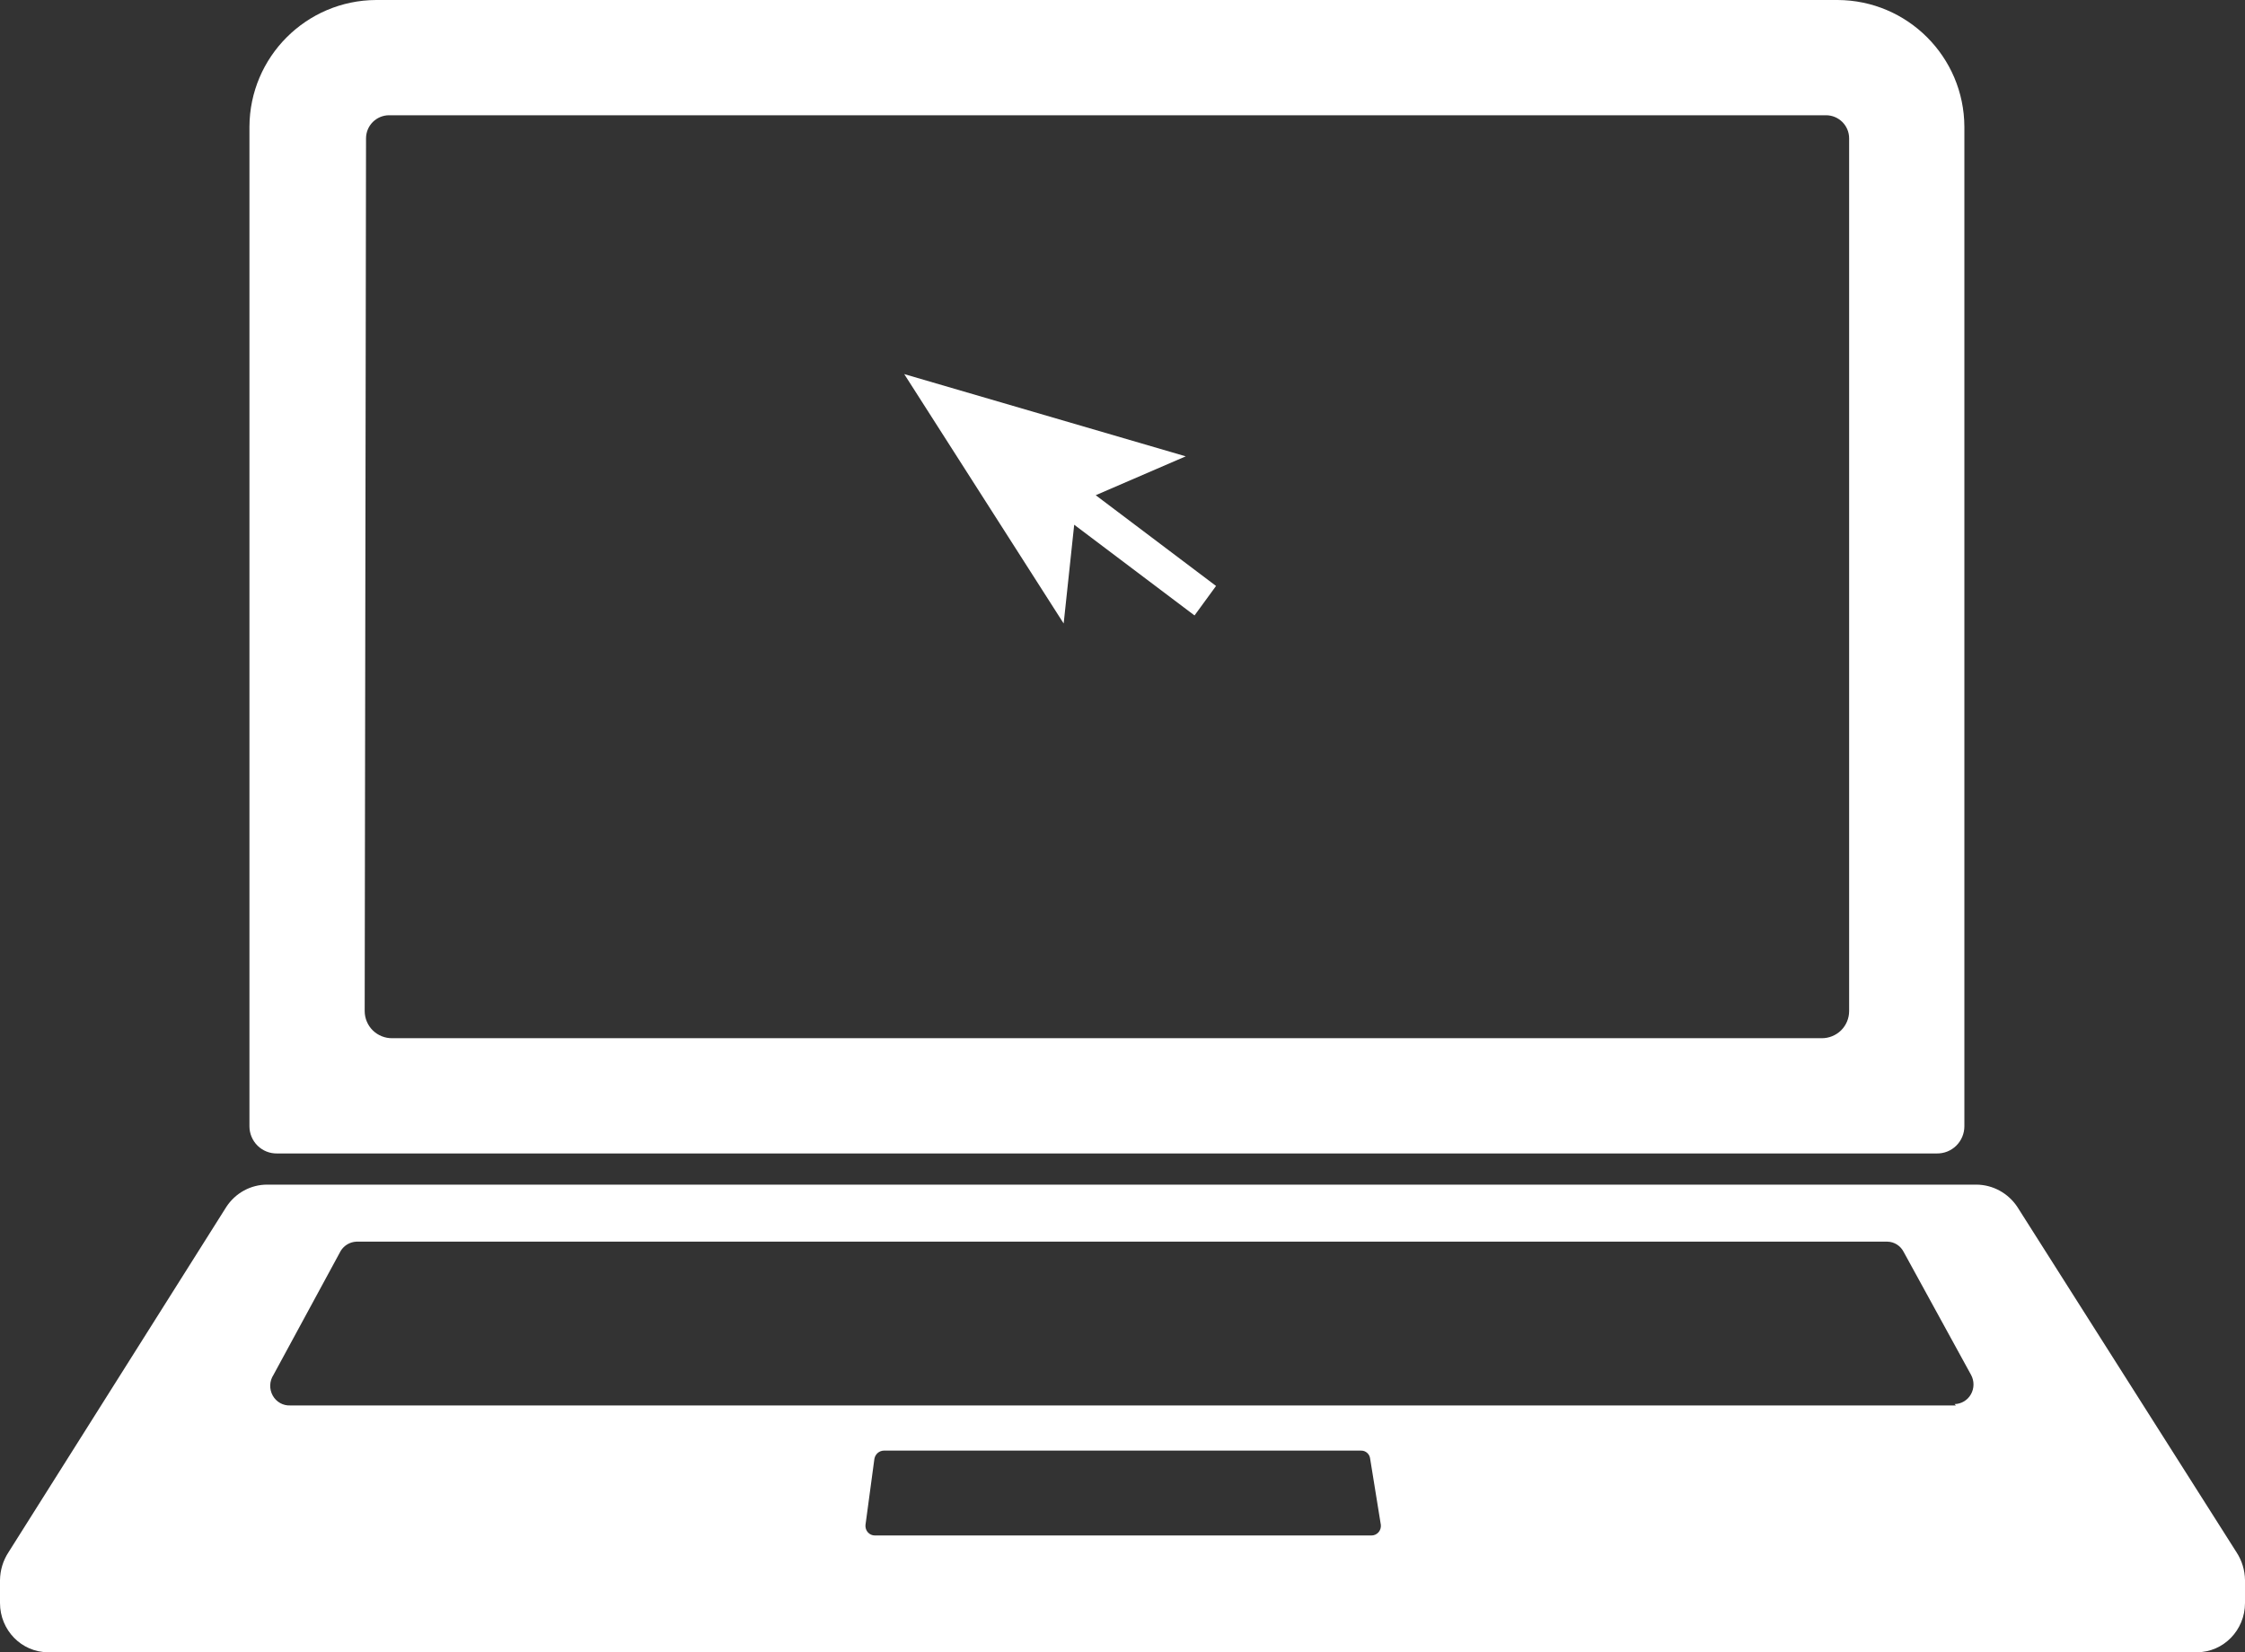
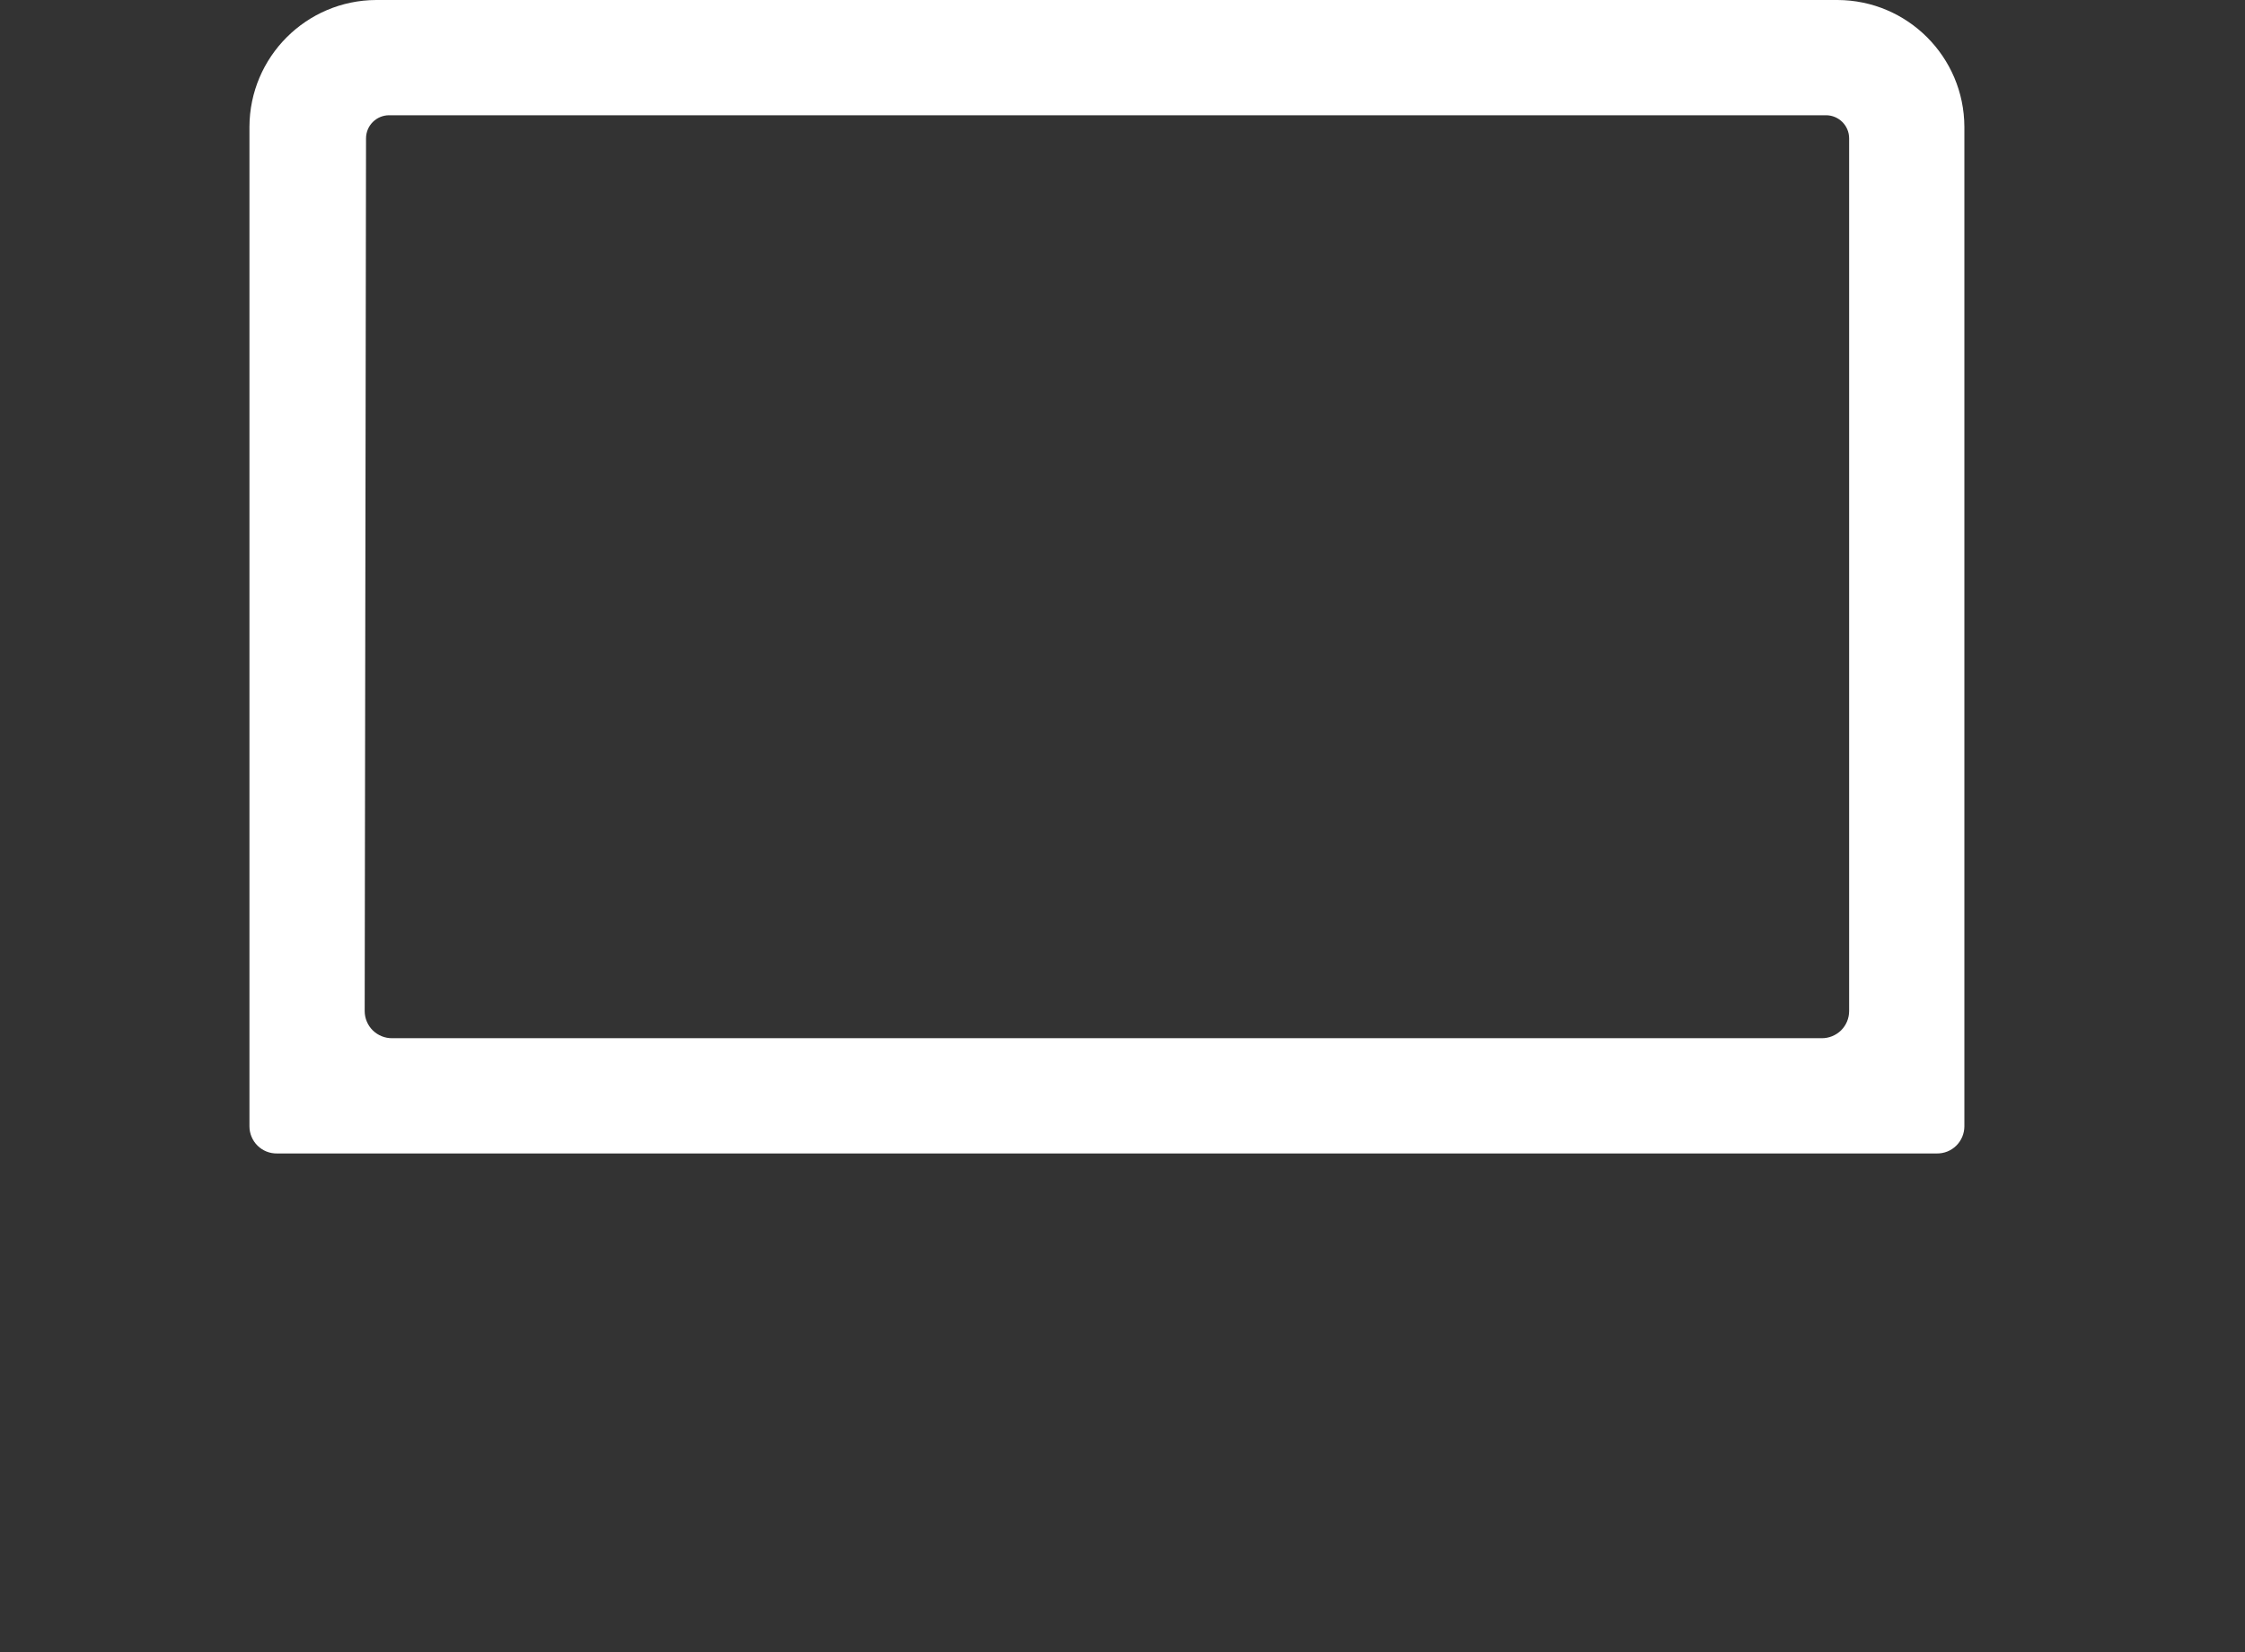
<svg xmlns="http://www.w3.org/2000/svg" width="72px" height="53px" viewBox="0 0 72 53" version="1.1">
  <rect x="0" y="0" width="72" height="53" fill="#333333" stroke="none" />
  <title>Fichier 1</title>
  <g id="Components" stroke="none" stroke-width="1" fill="none" fill-rule="evenodd">
    <g id="13--Qui-sommes-nous-?-" transform="translate(-483, -2630)" fill="#FFFFFF" fill-rule="nonzero">
      <g id="Fichier-1" transform="translate(483, 2630)">
        <path d="M8.885,37 L62.115,37 C62.349,37.004 62.574,36.914 62.74,36.75 C62.906,36.586 63,36.362 63,36.129 L63,4.068 C62.992,1.825 61.176,0.008 58.933,0 L12.067,0 C9.824,0.008 8.008,1.825 8,4.068 L8,36.129 C8,36.362 8.094,36.586 8.26,36.75 C8.426,36.914 8.651,37.004 8.885,37 M11.739,4.439 C11.739,4.029 12.071,3.697 12.481,3.697 L58.562,3.697 C58.972,3.697 59.304,4.029 59.304,4.439 L59.304,32.432 C59.304,32.665 59.21,32.889 59.044,33.053 C58.877,33.216 58.652,33.306 58.419,33.303 L12.581,33.303 C12.348,33.306 12.123,33.216 11.956,33.053 C11.79,32.889 11.696,32.665 11.696,32.432 L11.739,4.439 Z" id="Shape" />
-         <path d="M71.729,49.795 L64.7,38.717 C64.404,38.271 63.912,38.003 63.386,38 L8.571,38 C8.044,37.998 7.55,38.267 7.257,38.717 L0.271,49.795 C0.098,50.059 0.004,50.37 0,50.688 L0,51.42 C0,52.292 0.691,53 1.543,53 L70.457,53 C71.309,53 72,52.292 72,51.42 L72,50.688 C71.996,50.37 71.902,50.059 71.729,49.795 M43.943,49.254 L28.057,49.254 C27.972,49.254 27.891,49.218 27.834,49.154 C27.777,49.089 27.749,49.004 27.757,48.917 L28.043,46.795 C28.07,46.646 28.195,46.536 28.343,46.532 L43.657,46.532 C43.804,46.531 43.928,46.645 43.943,46.795 L44.286,48.917 C44.294,49.004 44.266,49.089 44.209,49.154 C44.151,49.218 44.07,49.254 43.986,49.254 M62.729,45.083 L9.314,45.083 C9.081,45.096 8.861,44.973 8.746,44.765 C8.631,44.557 8.641,44.3 8.771,44.102 L10.929,40.122 C11.039,39.947 11.226,39.838 11.429,39.829 L60.529,39.829 C60.752,39.832 60.956,39.962 61.057,40.166 L63.214,44.102 C63.32,44.296 63.319,44.533 63.21,44.725 C63.102,44.917 62.902,45.036 62.686,45.039" id="Shape" />
-         <polygon id="Path" points="38.028 14.638 29 12 34.113 20 34.451 16.832 38.31 19.742 39 18.796 35.141 15.885" />
      </g>
    </g>
  </g>
</svg>